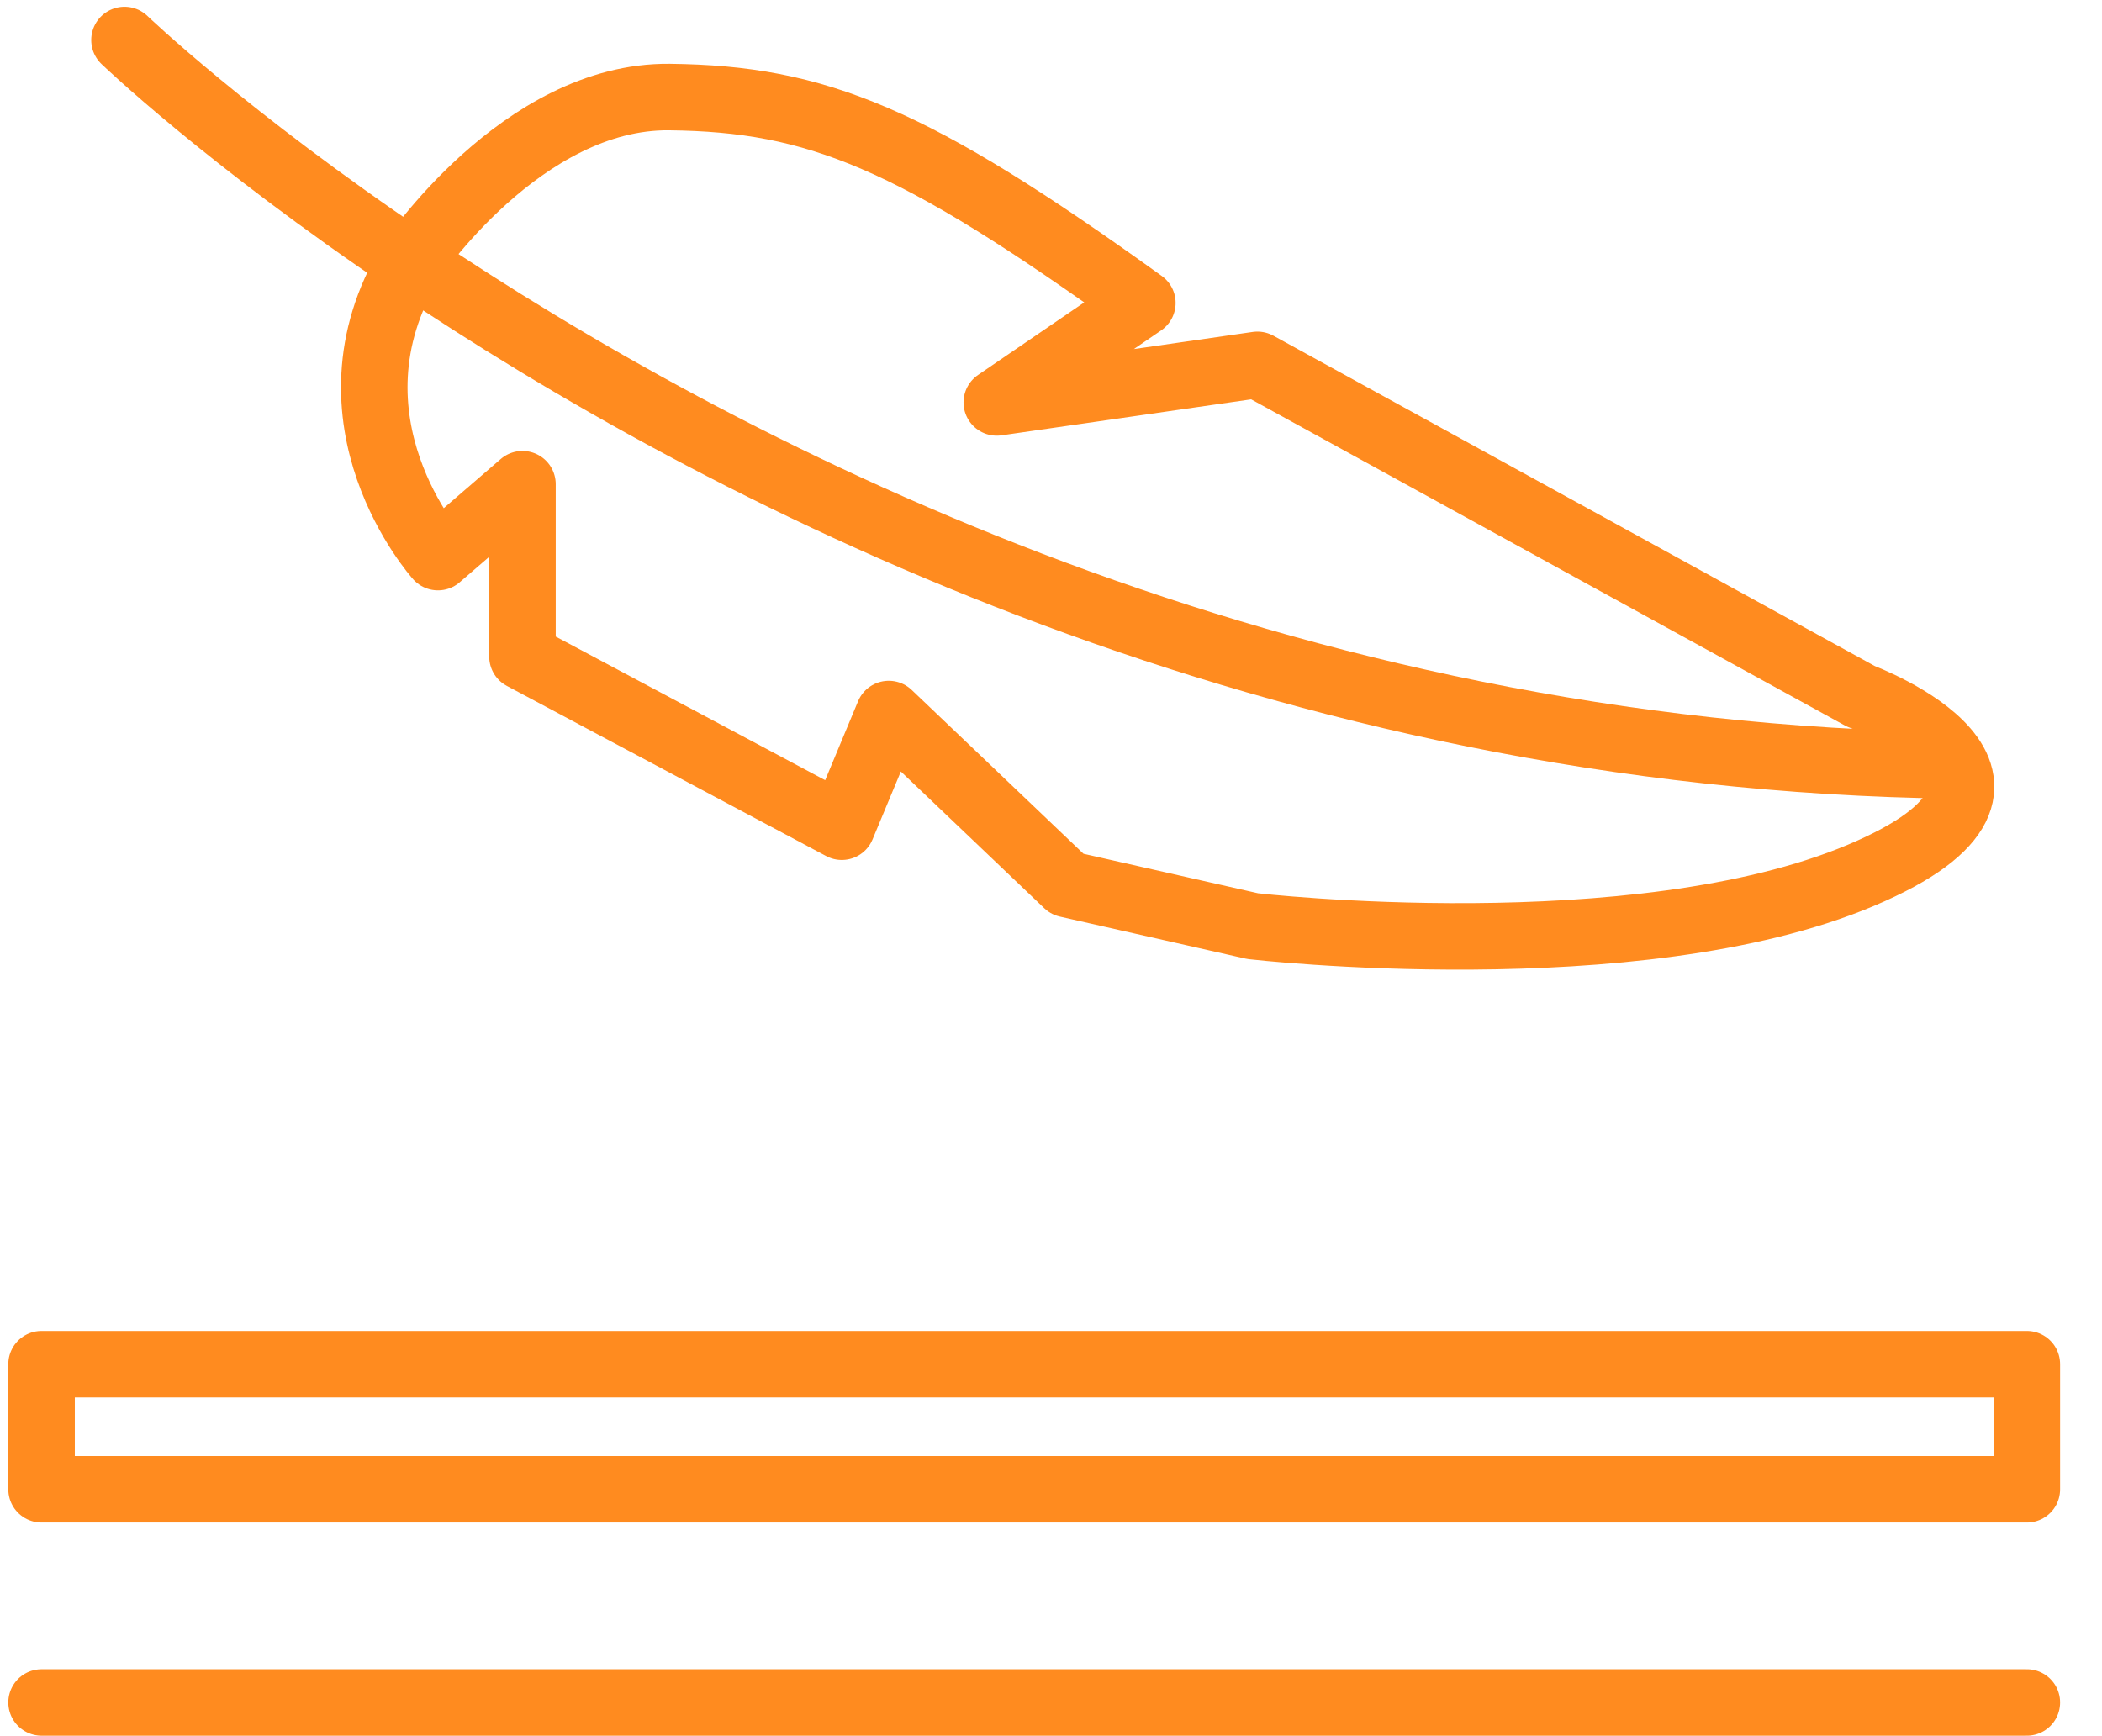
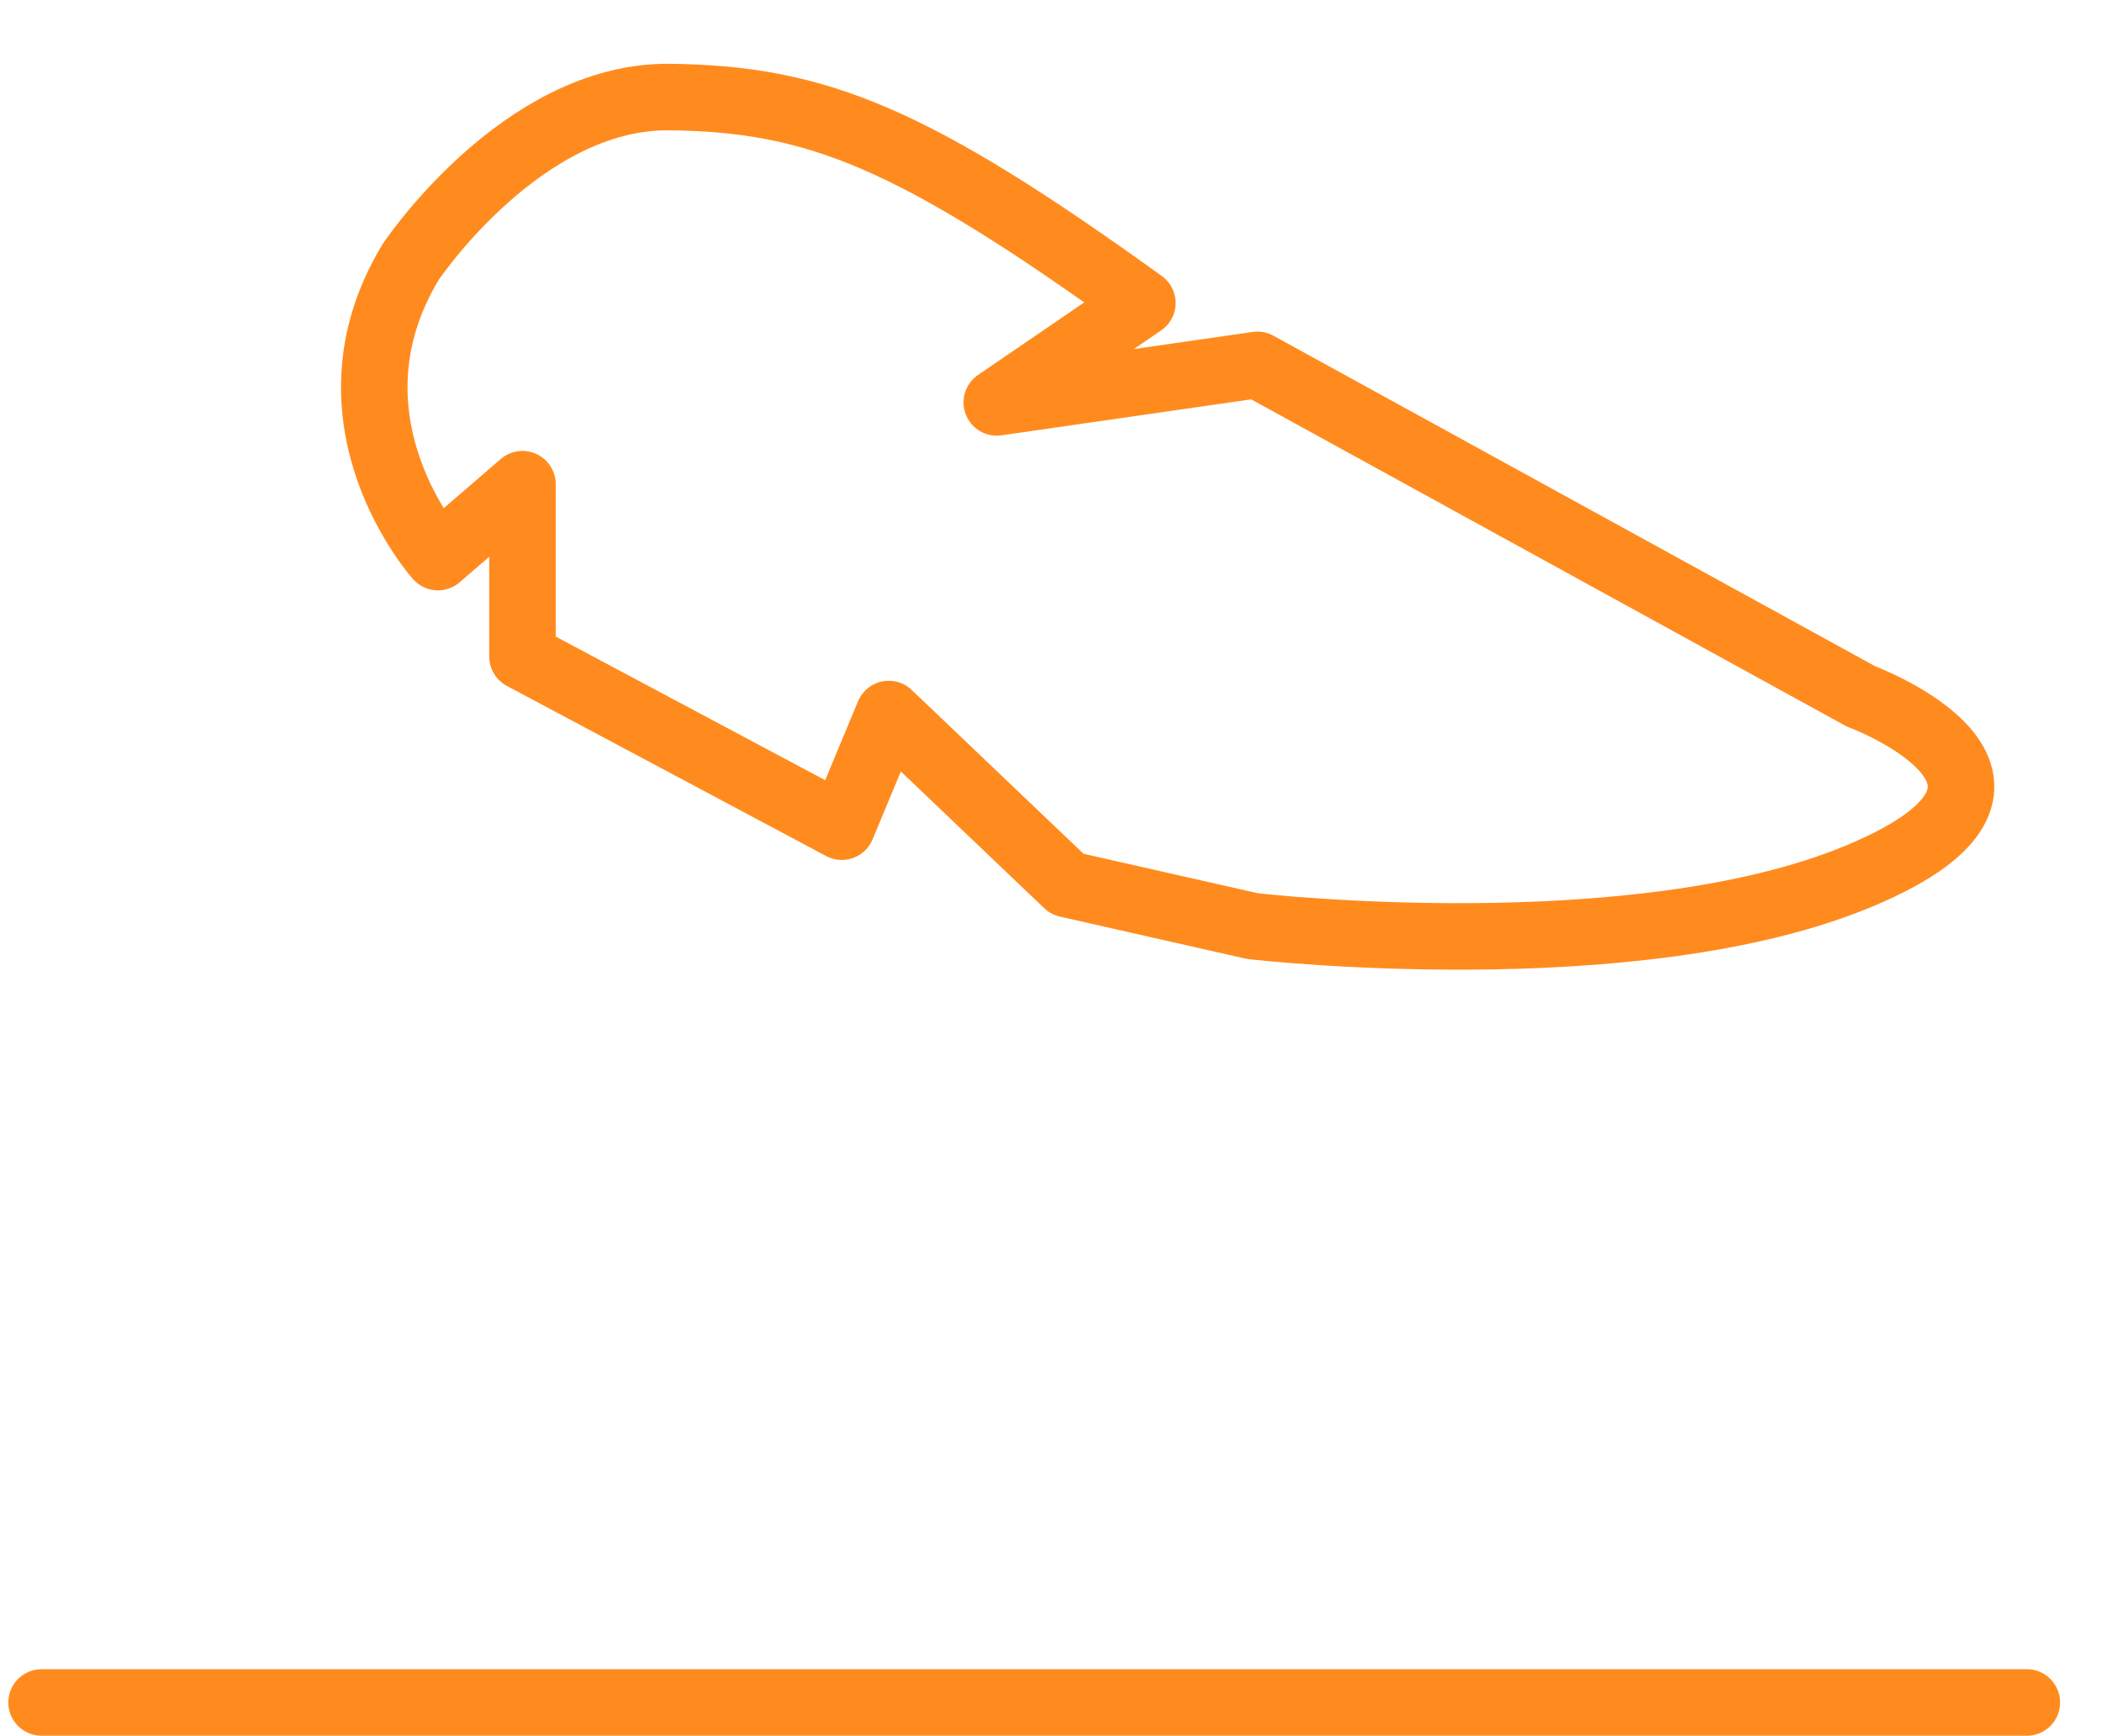
<svg xmlns="http://www.w3.org/2000/svg" viewBox="0 0 1283.43 1060.3" data-name="Laag 1" id="Laag_1">
  <defs>
    <style>
      .cls-1 {
        fill: none;
        stroke: #ff8b1f;
        stroke-linecap: round;
        stroke-linejoin: round;
        stroke-width: 40.61px;
      }
    </style>
  </defs>
-   <rect height="76.4" width="1212.16" y="833.06" x="25.38" class="cls-1" />
  <line y2="1039.63" x2="1237.54" y1="1039.63" x1="25.38" class="cls-1" />
  <g>
-     <path d="M76.01,24.43s62.32,59.89,174.69,135.64c187.48,126.37,514.29,296.86,923.48,306.99" class="cls-1" />
-     <path d="M697.5,185.01l-88.89,60.73,159.14-22.94,368.45,202.42s137.63,51.28,0,109.31c-137.63,58.03-371.32,31.04-371.32,31.04l-113.26-25.64-108.96-103.91-28.67,68.82-194.98-103.91v-105.26l-51.61,44.53s-74.97-83.64-16.7-180.14c0,0,67.87-101.84,158.17-100.8,89.81,1.04,148.13,24.54,288.63,125.75Z" class="cls-1" />
+     <path d="M697.5,185.01l-88.89,60.73,159.14-22.94,368.45,202.42s137.63,51.28,0,109.31c-137.63,58.03-371.32,31.04-371.32,31.04l-113.26-25.64-108.96-103.91-28.67,68.82-194.98-103.91v-105.26l-51.61,44.53s-74.97-83.64-16.7-180.14c0,0,67.87-101.84,158.17-100.8,89.81,1.04,148.13,24.54,288.63,125.75" class="cls-1" />
  </g>
</svg>